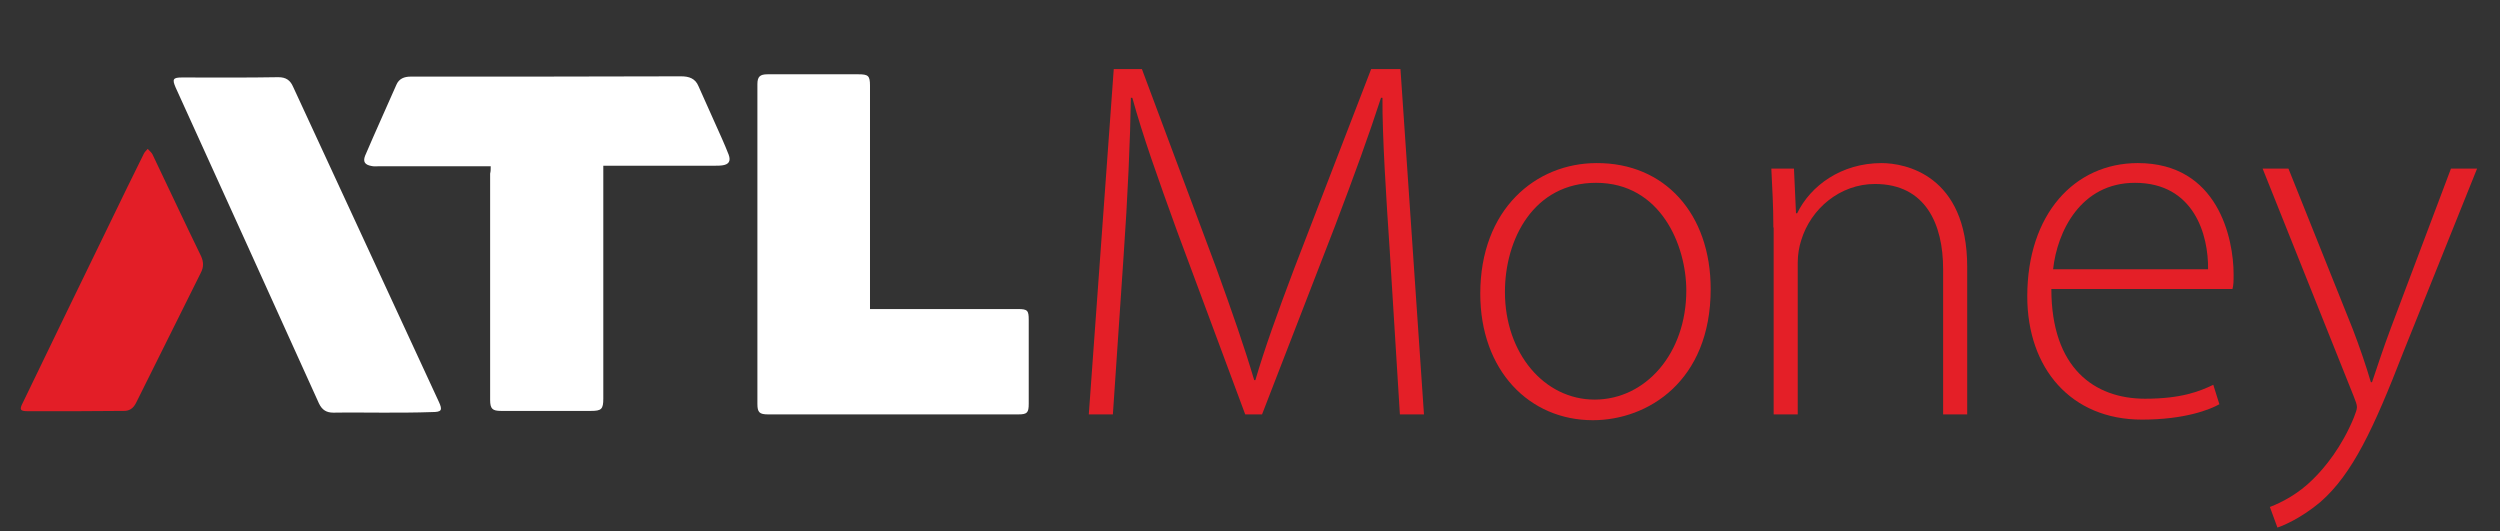
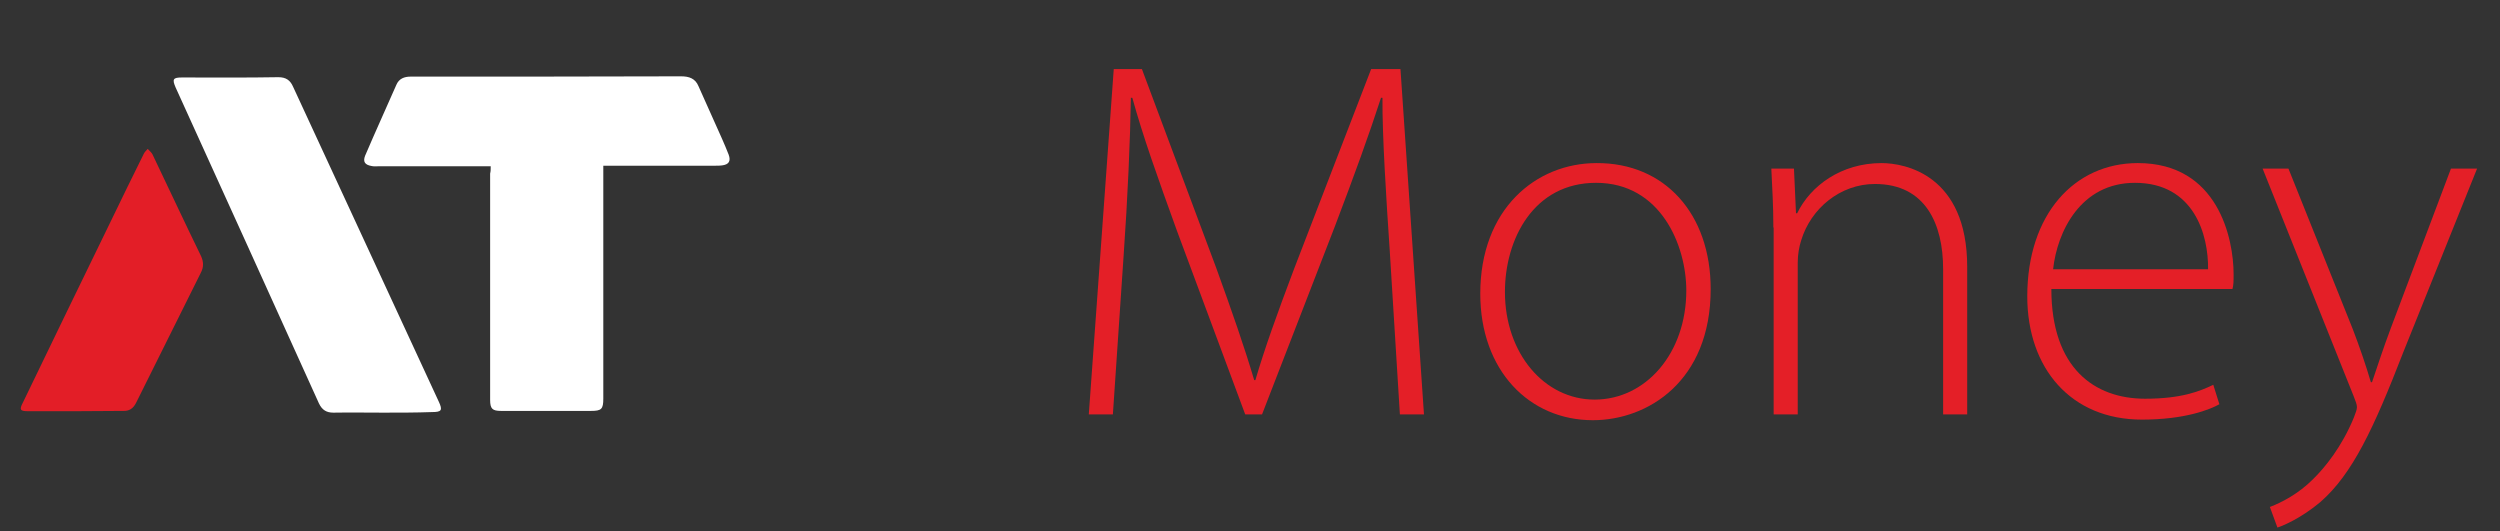
<svg xmlns="http://www.w3.org/2000/svg" version="1.1" id="Layer_1" x="0px" y="0px" viewBox="0 0 861.5 183" style="enable-background:new 0 0 861.5 183;" xml:space="preserve">
  <rect x="0" y="0" width="861.5" height="183" fill="#333333" stroke="none" />
  <style type="text/css">
	.st0{fill:#FFFFFF;}
	.st1{fill:#E31E27;}
	.st2{fill:#E41F27;}
</style>
  <path class="st0" d="M169.1,57.3c-13.1,0-25.9,0-38.7,0c-0.8,0-1.6,0.1-2.4-0.1c-2.2-0.4-3-1.4-2.2-3.5c3.5-8.2,7.2-16.3,10.8-24.5  c0.9-2.1,2.7-2.8,4.9-2.8c0.9,0,1.8,0,2.8,0c30.2,0,60.3,0,90.4-0.1c2.7,0,4.9,0.7,6,3.4c2.7,6,5.4,12.1,8.1,18.1  c0.8,1.8,1.6,3.7,2.3,5.5c0.8,2.2,0.1,3.4-2.3,3.7c-0.7,0.1-1.4,0.1-2.2,0.1c-12.4,0-24.7,0-37.1,0c-0.4,0-0.9,0-1.6,0  c0,0.9,0,1.8,0,2.6c0,25.8,0,51.7,0,77.6c0,3.7-0.6,4.3-4.3,4.3c-10.3,0-20.6,0-30.9,0c-3,0-3.8-0.7-3.8-3.8c0-26,0-52,0-78  C169.1,59.1,169.1,58.3,169.1,57.3z" />
-   <path class="st0" d="M299.8,106.5c1.2,0,2.1,0,2.9,0c16,0,32,0,48.1,0c3.3,0,3.7,0.5,3.7,3.7c0,9.7,0,19.3,0,28.9  c0,3.1-0.5,3.7-3.6,3.7c-28.7,0-57.5,0-86.2,0c-3,0-3.7-0.7-3.7-3.6c0-36.7,0-73.4,0-110.2c0-2.6,0.9-3.4,3.5-3.4  c10.5,0,20.8,0,31.3,0c3.4,0,4,0.5,4,3.9c0,24.7,0,49.3,0,74C299.8,104.4,299.8,105.3,299.8,106.5z" />
  <path class="st0" d="M132.1,142.2c-5.7,0-11.4-0.1-17.2,0c-2.4,0-3.9-0.9-5-3.2C93.5,102.7,77,66.4,60.5,30.1  c-1.2-2.8-0.9-3.4,2.2-3.4c11,0,22.2,0.1,33.2-0.1c2.6,0,4.1,1,5.1,3.3c16.7,36.2,33.5,72.3,50.2,108.5c1.4,3,1,3.6-2.4,3.6  C143.3,142.2,137.7,142.2,132.1,142.2z" />
  <path class="st1" d="M26,141.7c-5.5,0-10.8,0-16.3,0c-2.8,0-3.1-0.5-1.8-3C18,117.8,28.1,96.9,38.3,76c3.7-7.6,7.4-15.3,11.2-22.9  c0.3-0.7,0.9-1.2,1.4-1.8c0.5,0.6,1.2,1.1,1.6,1.8c5.6,11.7,11.1,23.5,16.8,35.2c0.9,2,0.9,3.8-0.1,5.7  c-7.4,14.9-14.9,29.9-22.3,44.8c-1,2-2.4,2.9-4.5,2.8C36.9,141.6,31.4,141.7,26,141.7z" />
  <g>
    <path class="st2" d="M478.9,86.3c-1.2-17.8-2.6-39.7-2.5-52.6h-0.5c-4.2,12.9-9.2,26.7-15.9,44.3l-25.1,64.8h-5.8l-23.5-63.2   c-6.7-18.5-11.8-32.8-15.4-45.9h-0.5c-0.2,13.9-1.1,34.6-2.5,54.4l-3.7,54.7h-8.3l8.6-119h9.7l25.6,68.5   c5.5,15.2,9.7,27.2,13.1,38.7h0.4c3.2-10.9,7.4-22.6,13.4-38.5l26.5-68.7h10.1l8.1,119h-8.3L478.9,86.3z" />
    <path class="st2" d="M589.5,99.6c0,31.8-21.7,45.2-40.6,45.2c-21.9,0-38.8-17.1-38.8-43.6c0-29.1,19.1-45,40.1-45   C573.6,56.1,589.5,73.6,589.5,99.6z M518.6,100.6c0,21.2,13.6,37.1,30.9,37.1c17.6,0,31.6-15.9,31.6-37.6   c0-15.5-8.8-37.1-31.1-37.1C528.5,63,518.6,82.4,518.6,100.6z" />
    <path class="st2" d="M611.1,78.4c0-7.8-0.4-13.6-0.7-20.3h7.8l0.7,15.4h0.4c4.6-9.5,15.2-17.3,29.1-17.3c8.1,0,29.5,4.1,29.5,35.8   v50.8h-8.3V92.7c0-15.4-6-29.3-23.5-29.3c-12,0-22.1,8.5-25.4,19.4c-0.7,2.1-1.2,4.9-1.2,7.6v52.4h-8.3V78.4z" />
    <path class="st2" d="M706.9,99.6c0,27.2,14.8,37.8,32.3,37.8c12.4,0,18.7-2.5,23.5-4.8l2.1,6.7c-3.2,1.8-11.8,5.3-26.7,5.3   c-24.4,0-39.5-17.6-39.5-42.5c0-28.2,16.2-45.9,38.1-45.9c27.7,0,33,26.1,33,38.3c0,2.3,0,3.7-0.4,5.1H706.9z M760.9,92.9   C761.1,81,756.1,63,735.7,63c-18.7,0-26.8,16.8-28.2,29.8H760.9z" />
    <path class="st2" d="M788.6,58.1l22.2,55.4c2.3,6,4.6,12.7,6.2,18.2h0.4c1.8-5.3,3.9-11.8,6.5-18.7l20.7-54.9h9l-25.4,63.2   c-10.2,26.3-17.5,42-28.6,51.7c-6.7,5.6-12.7,8.1-14.8,8.8l-2.6-7.1c4.2-1.6,9.9-4.6,14.8-9.5c4.2-4.1,9.9-11.1,14.1-21.2   c0.7-1.9,1.1-2.8,1.1-3.7c0-0.9-0.4-1.9-1.1-3.7l-31.4-78.5H788.6z" />
  </g>
</svg>